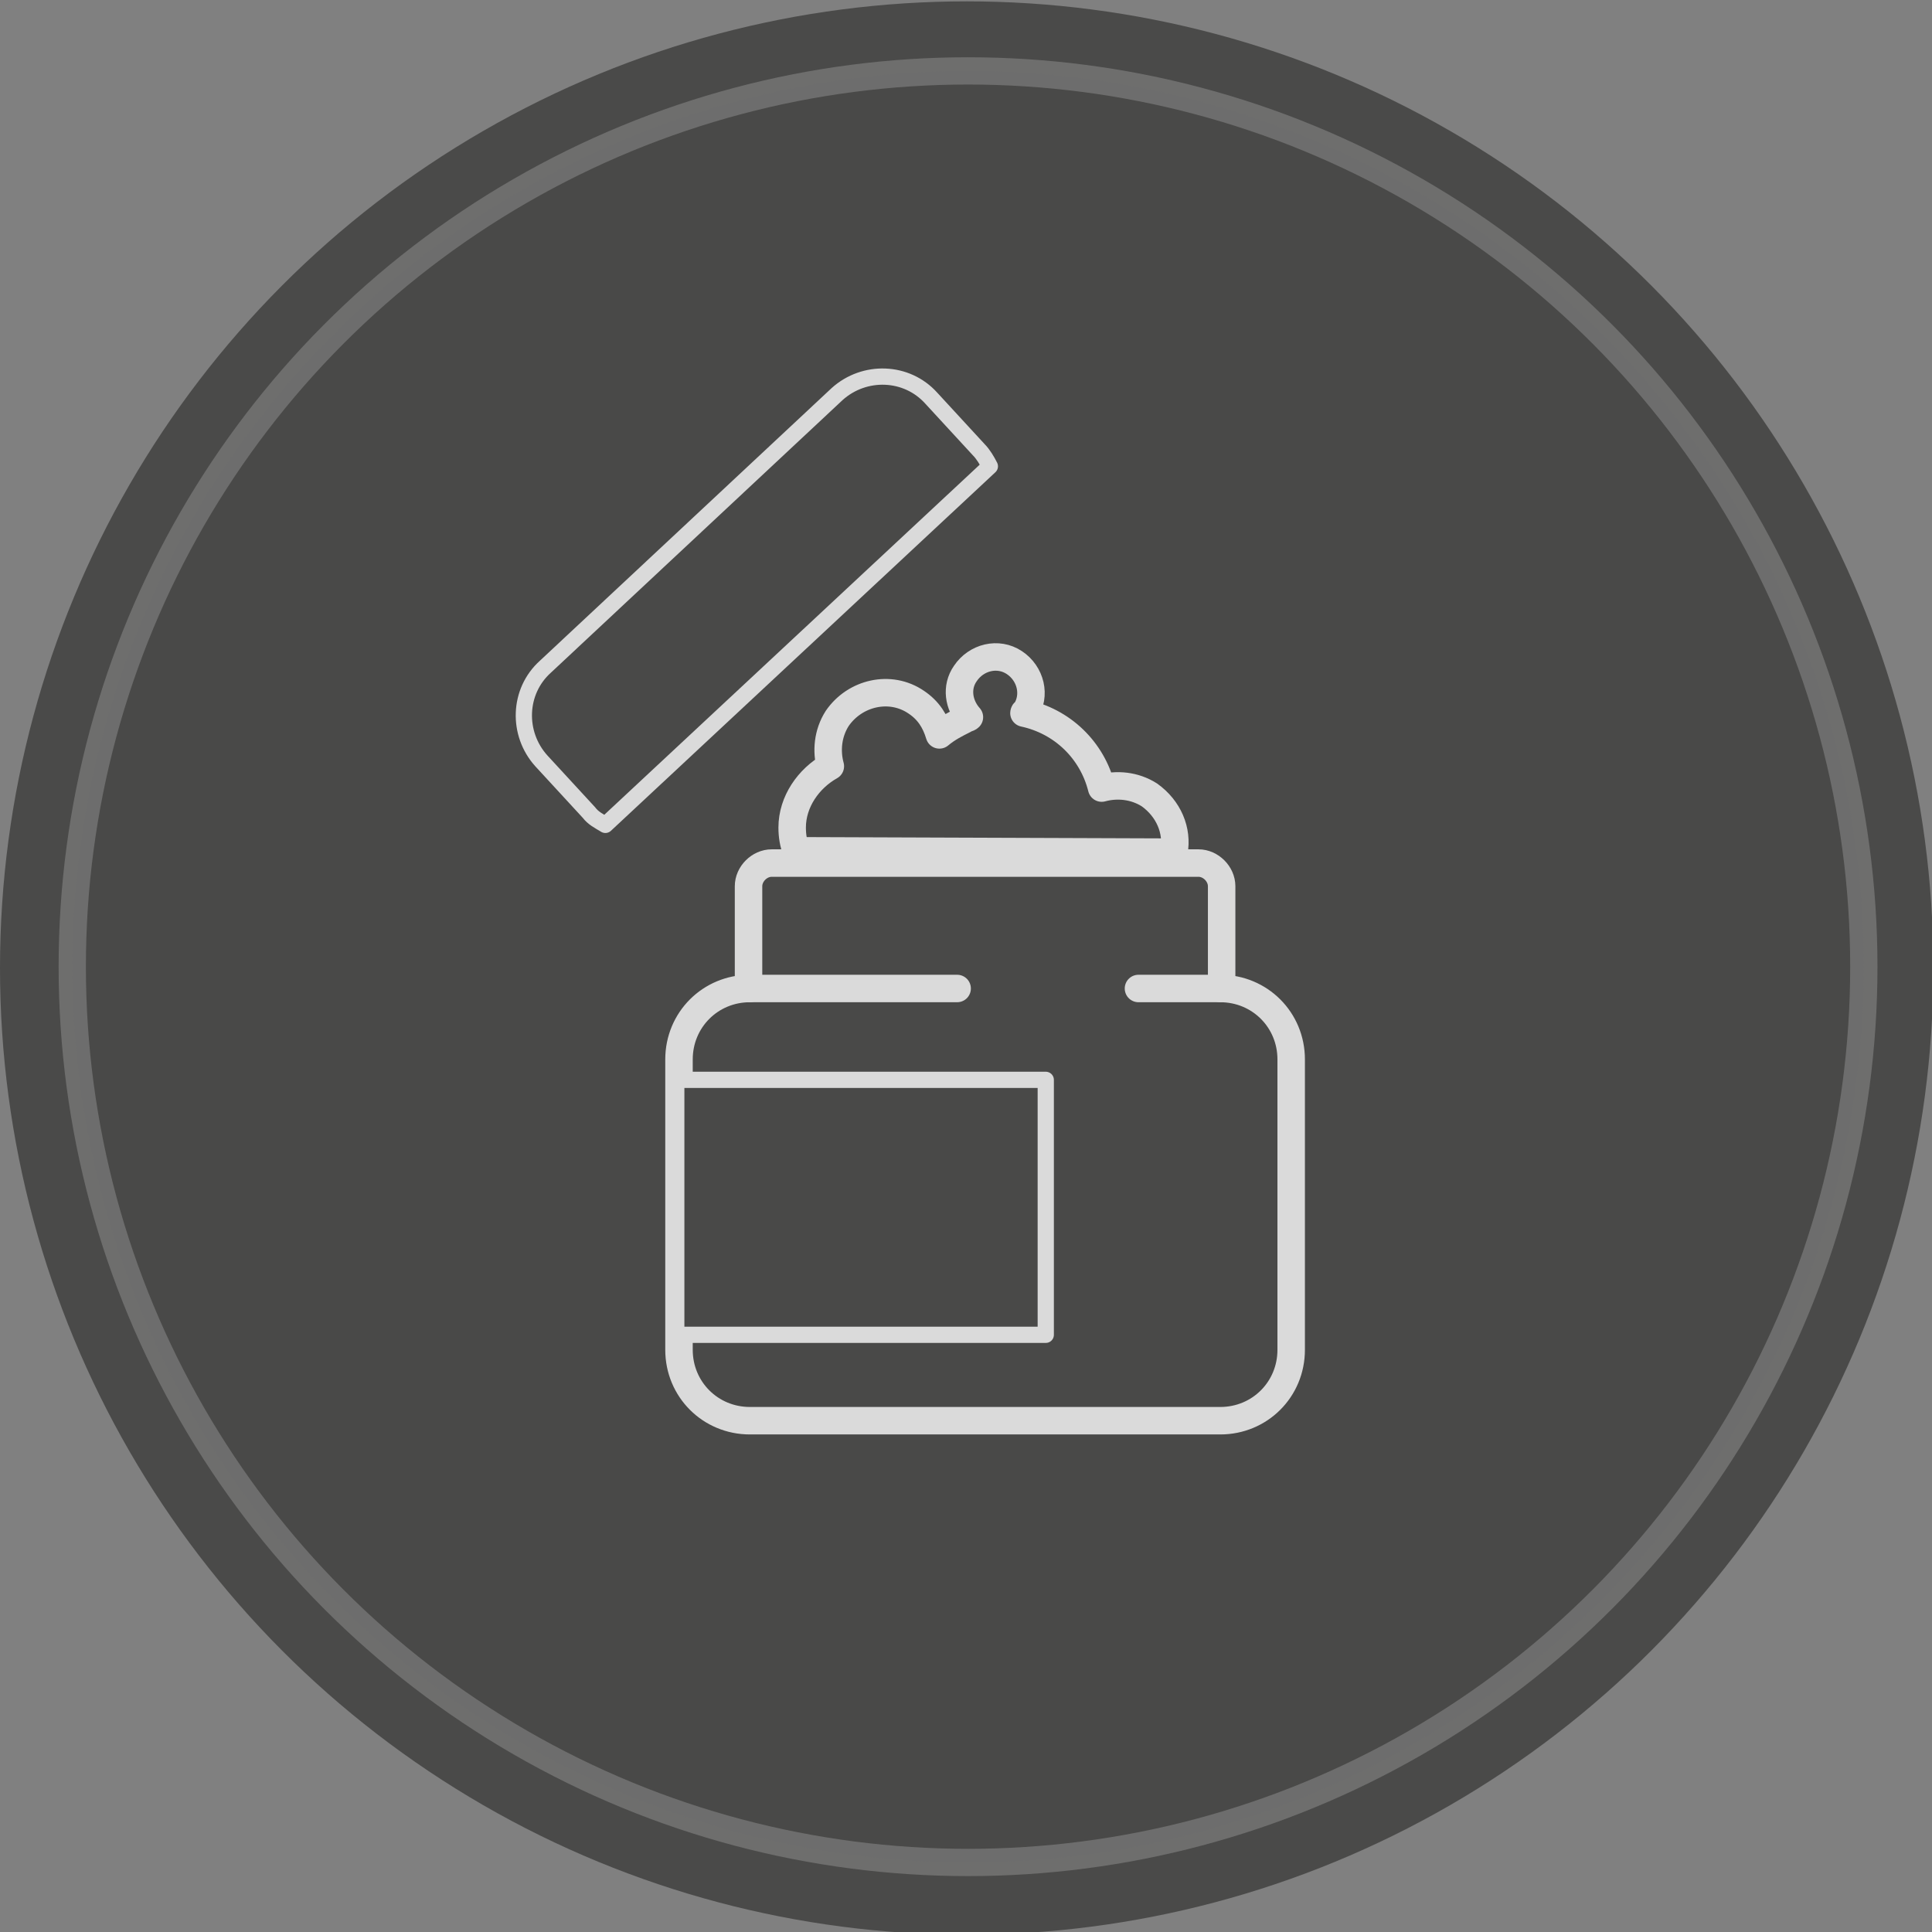
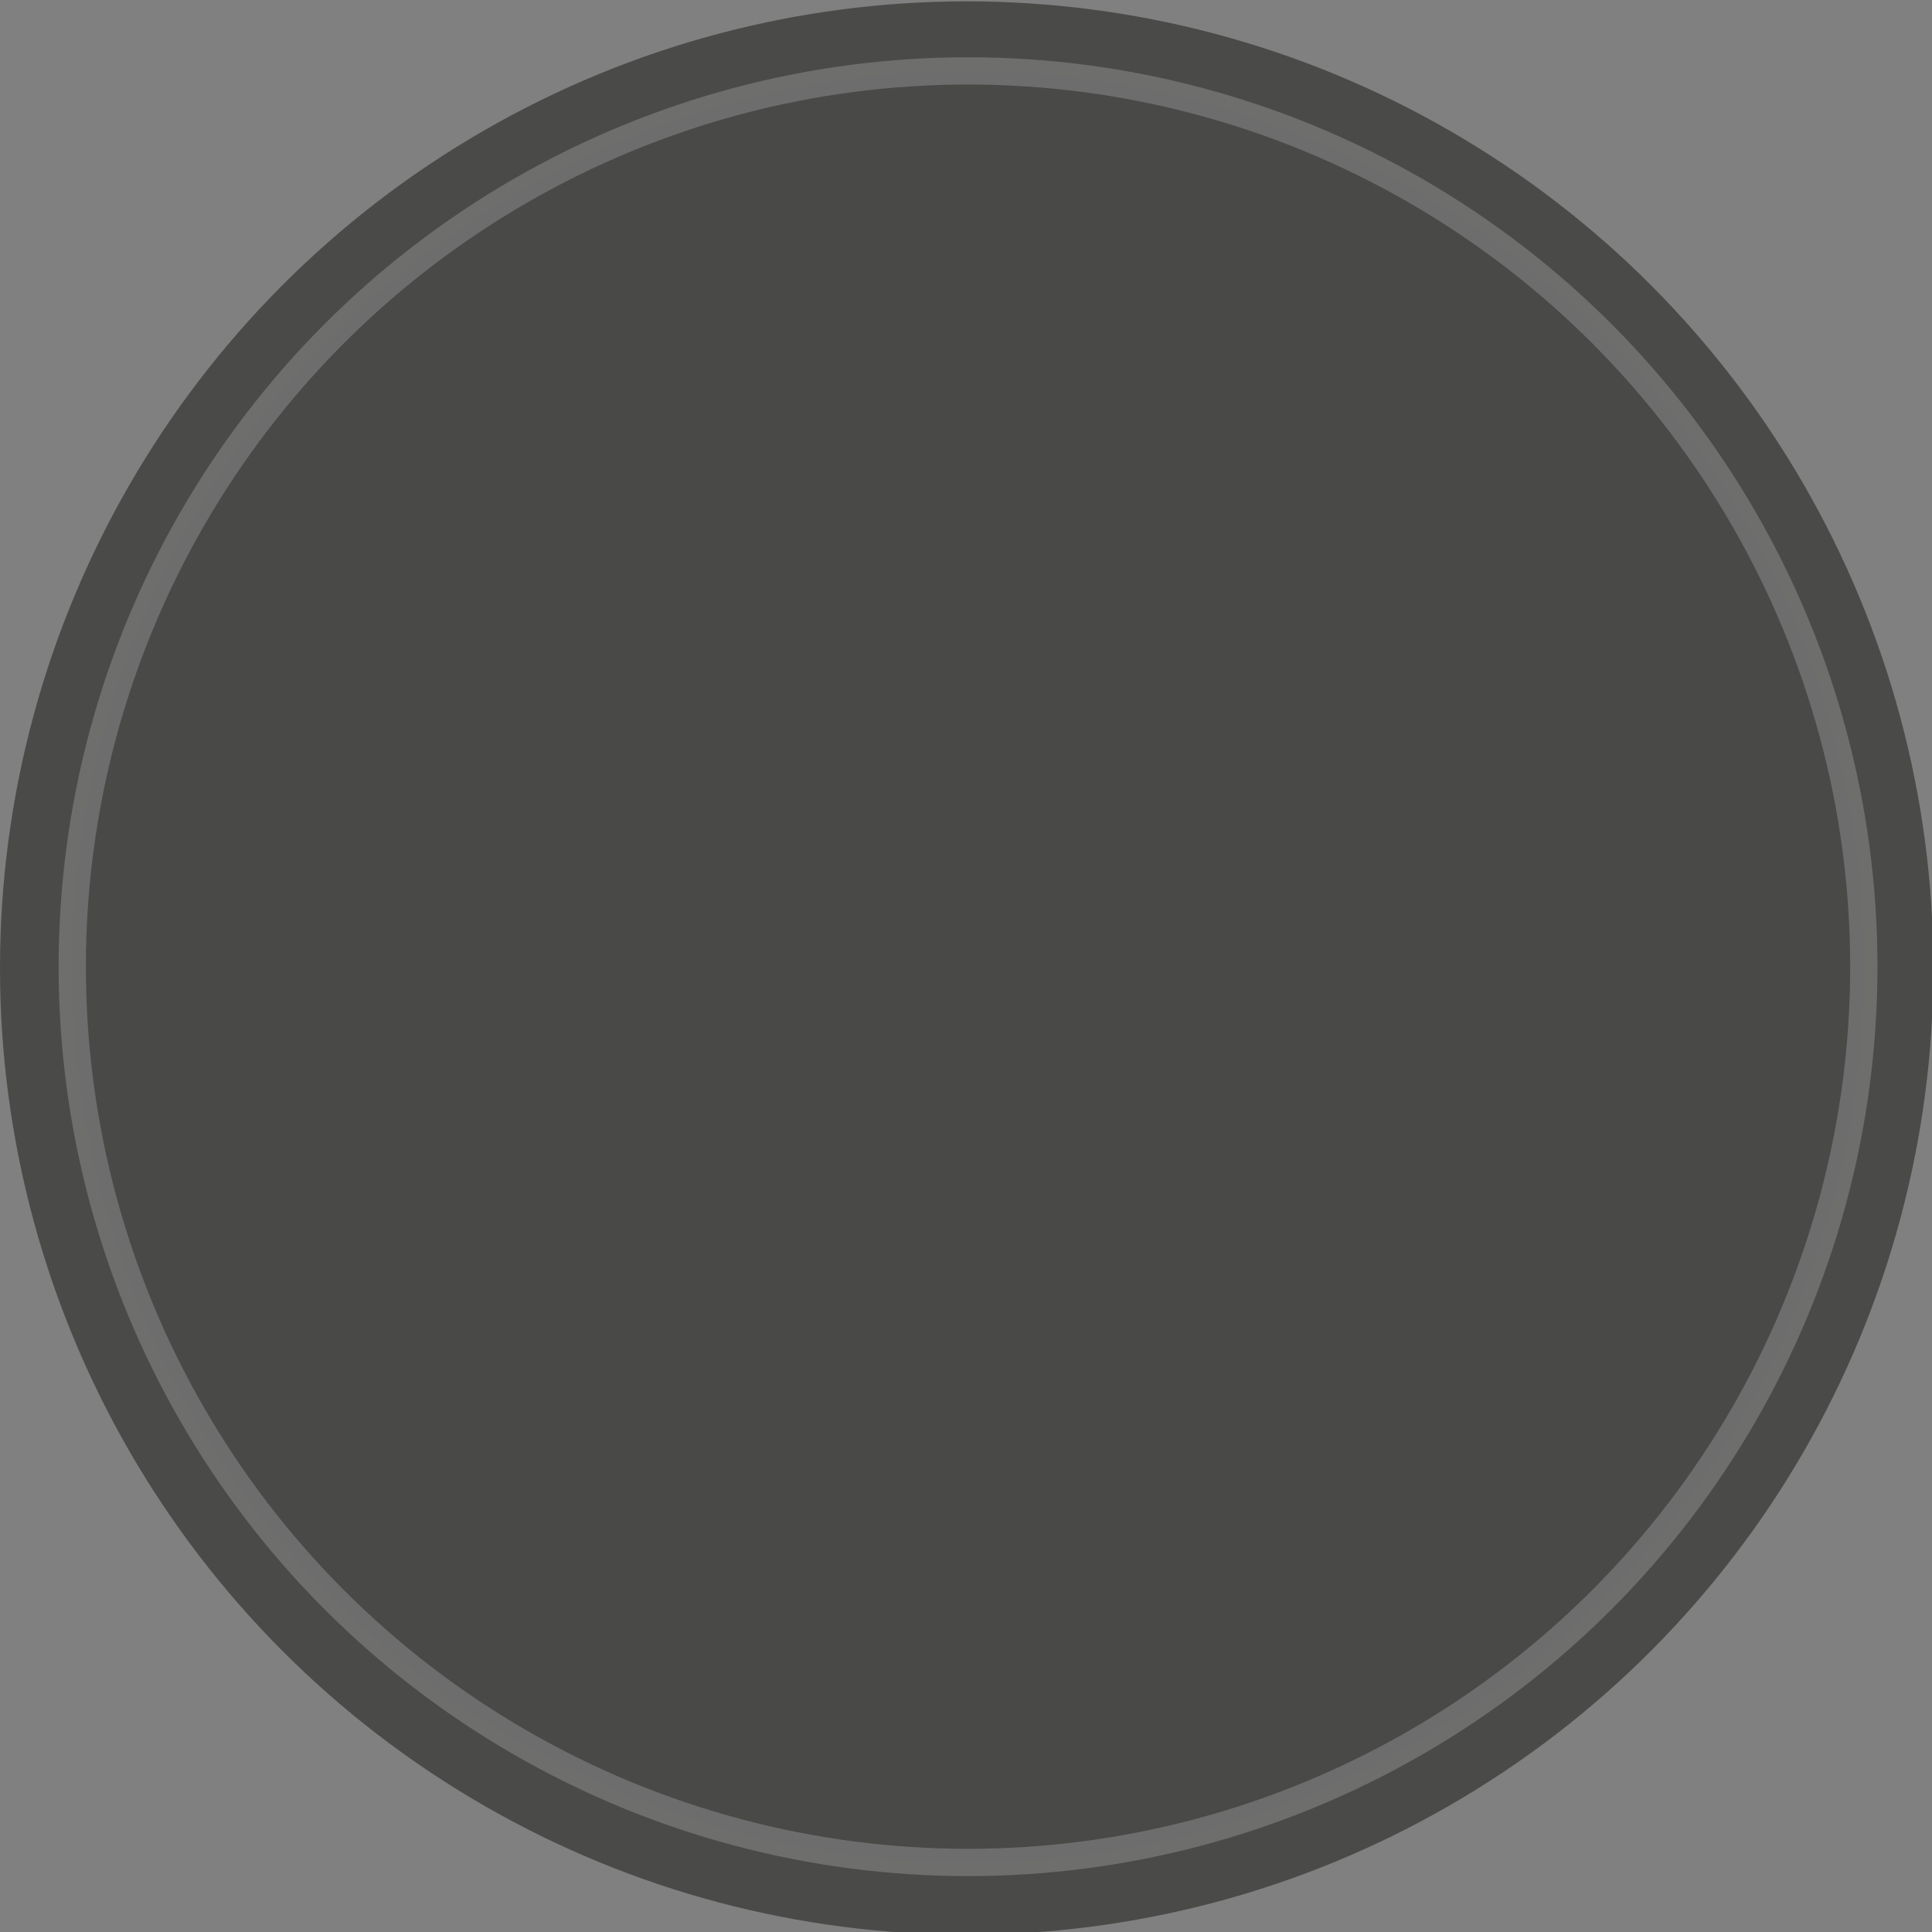
<svg xmlns="http://www.w3.org/2000/svg" xml:space="preserve" id="Capa_1" x="0" y="0" version="1.1" viewBox="0 0 141.7 141.7">
  <rect x="0" y="0" width="141.7" height="141.7" fill="#808080" stroke="none" />
  <style>.st1,.st2{fill:#4a4a49;stroke:#fff;stroke-width:2.015;stroke-linecap:round;stroke-linejoin:round;stroke-miterlimit:10}.st2{stroke-width:1.191}</style>
  <circle cx="70.9" cy="71" r="70.9" fill="#4a4a49" />
-   <path d="M89.5 72.5c.1-.2.1-.4.1-.7V65c0-.9-.8-1.7-1.7-1.7H56.6c-.9 0-1.7.8-1.7 1.7v6.8c0 .2.1.5.1.7-2.9 0-5.2 2.3-5.2 5.2V99c0 2.9 2.3 5.2 5.2 5.2h34.5c2.9 0 5.2-2.3 5.2-5.2V77.7c0-2.9-2.3-5.2-5.2-5.2z" class="st1" />
-   <path d="M72.6 34.2c-.2-.4-.5-.9-.8-1.2l-3.5-3.8c-1.8-2-4.9-2.1-6.9-.3L40 48.9c-2 1.8-2.1 4.9-.3 6.9l3.5 3.8c.3.4.7.6 1.2.9l28.2-26.3z" class="st2" />
-   <path fill="none" stroke="#fff" stroke-linecap="round" stroke-linejoin="round" stroke-miterlimit="10" stroke-width="2.015" d="M55 72.5h15.2m13.3 0h6" />
-   <path d="M86.1 62.5c.3-1.6-.4-3.2-1.8-4.2-1.1-.7-2.4-.8-3.5-.5-.7-2.8-2.9-4.9-5.7-5.5 0 0 0-.1.1-.1.8-1.2.4-2.8-.8-3.6-1.2-.8-2.8-.4-3.6.8-.7 1-.5 2.3.3 3.2-.1.1-.3.1-.4.2-.6.3-1.2.6-1.8 1.1-.3-1-.8-1.8-1.7-2.4-1.9-1.3-4.5-.7-5.8 1.2-.7 1.1-.8 2.4-.5 3.5-1.6.9-2.8 2.6-2.8 4.5 0 .6.1 1.2.3 1.7l27.7.1z" class="st1" />
-   <path d="M49.6 79.2h27.1v18.7H49.6z" class="st2" />
  <circle cx="71" cy="70.9" r="65.7" fill="#4a4a49" stroke="#fff" stroke-miterlimit="10" stroke-width="2" opacity=".2" />
</svg>